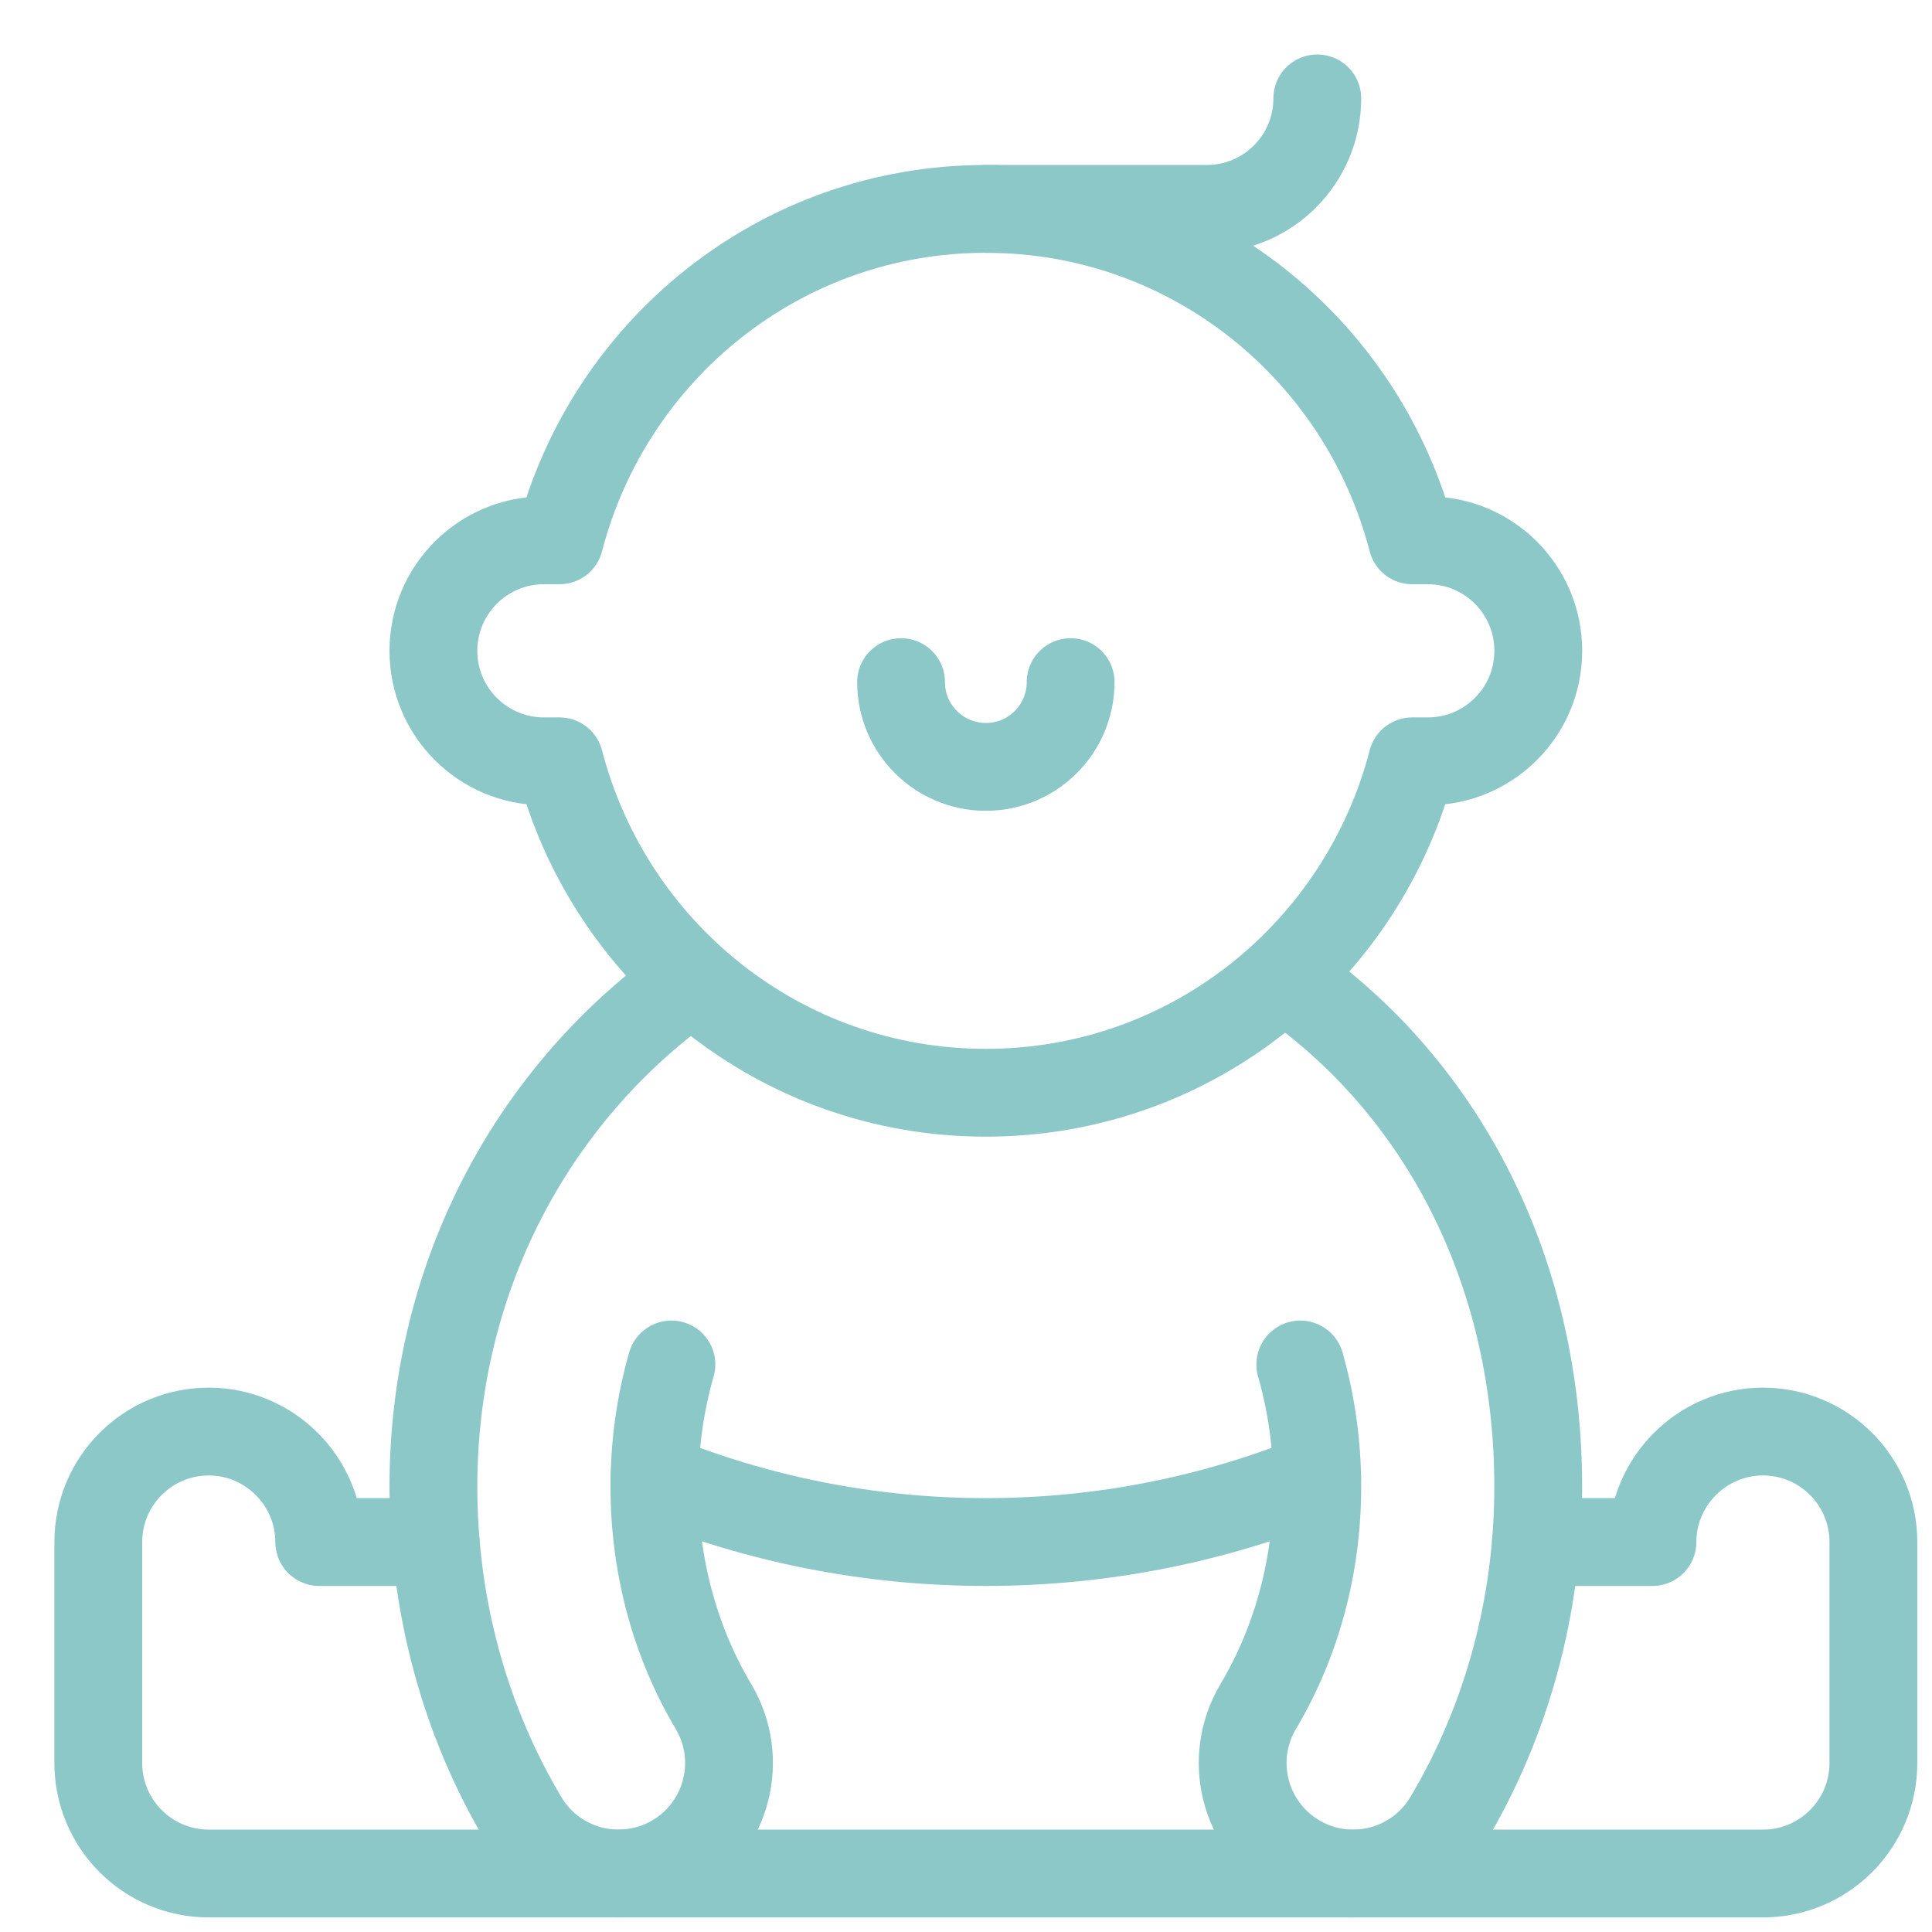
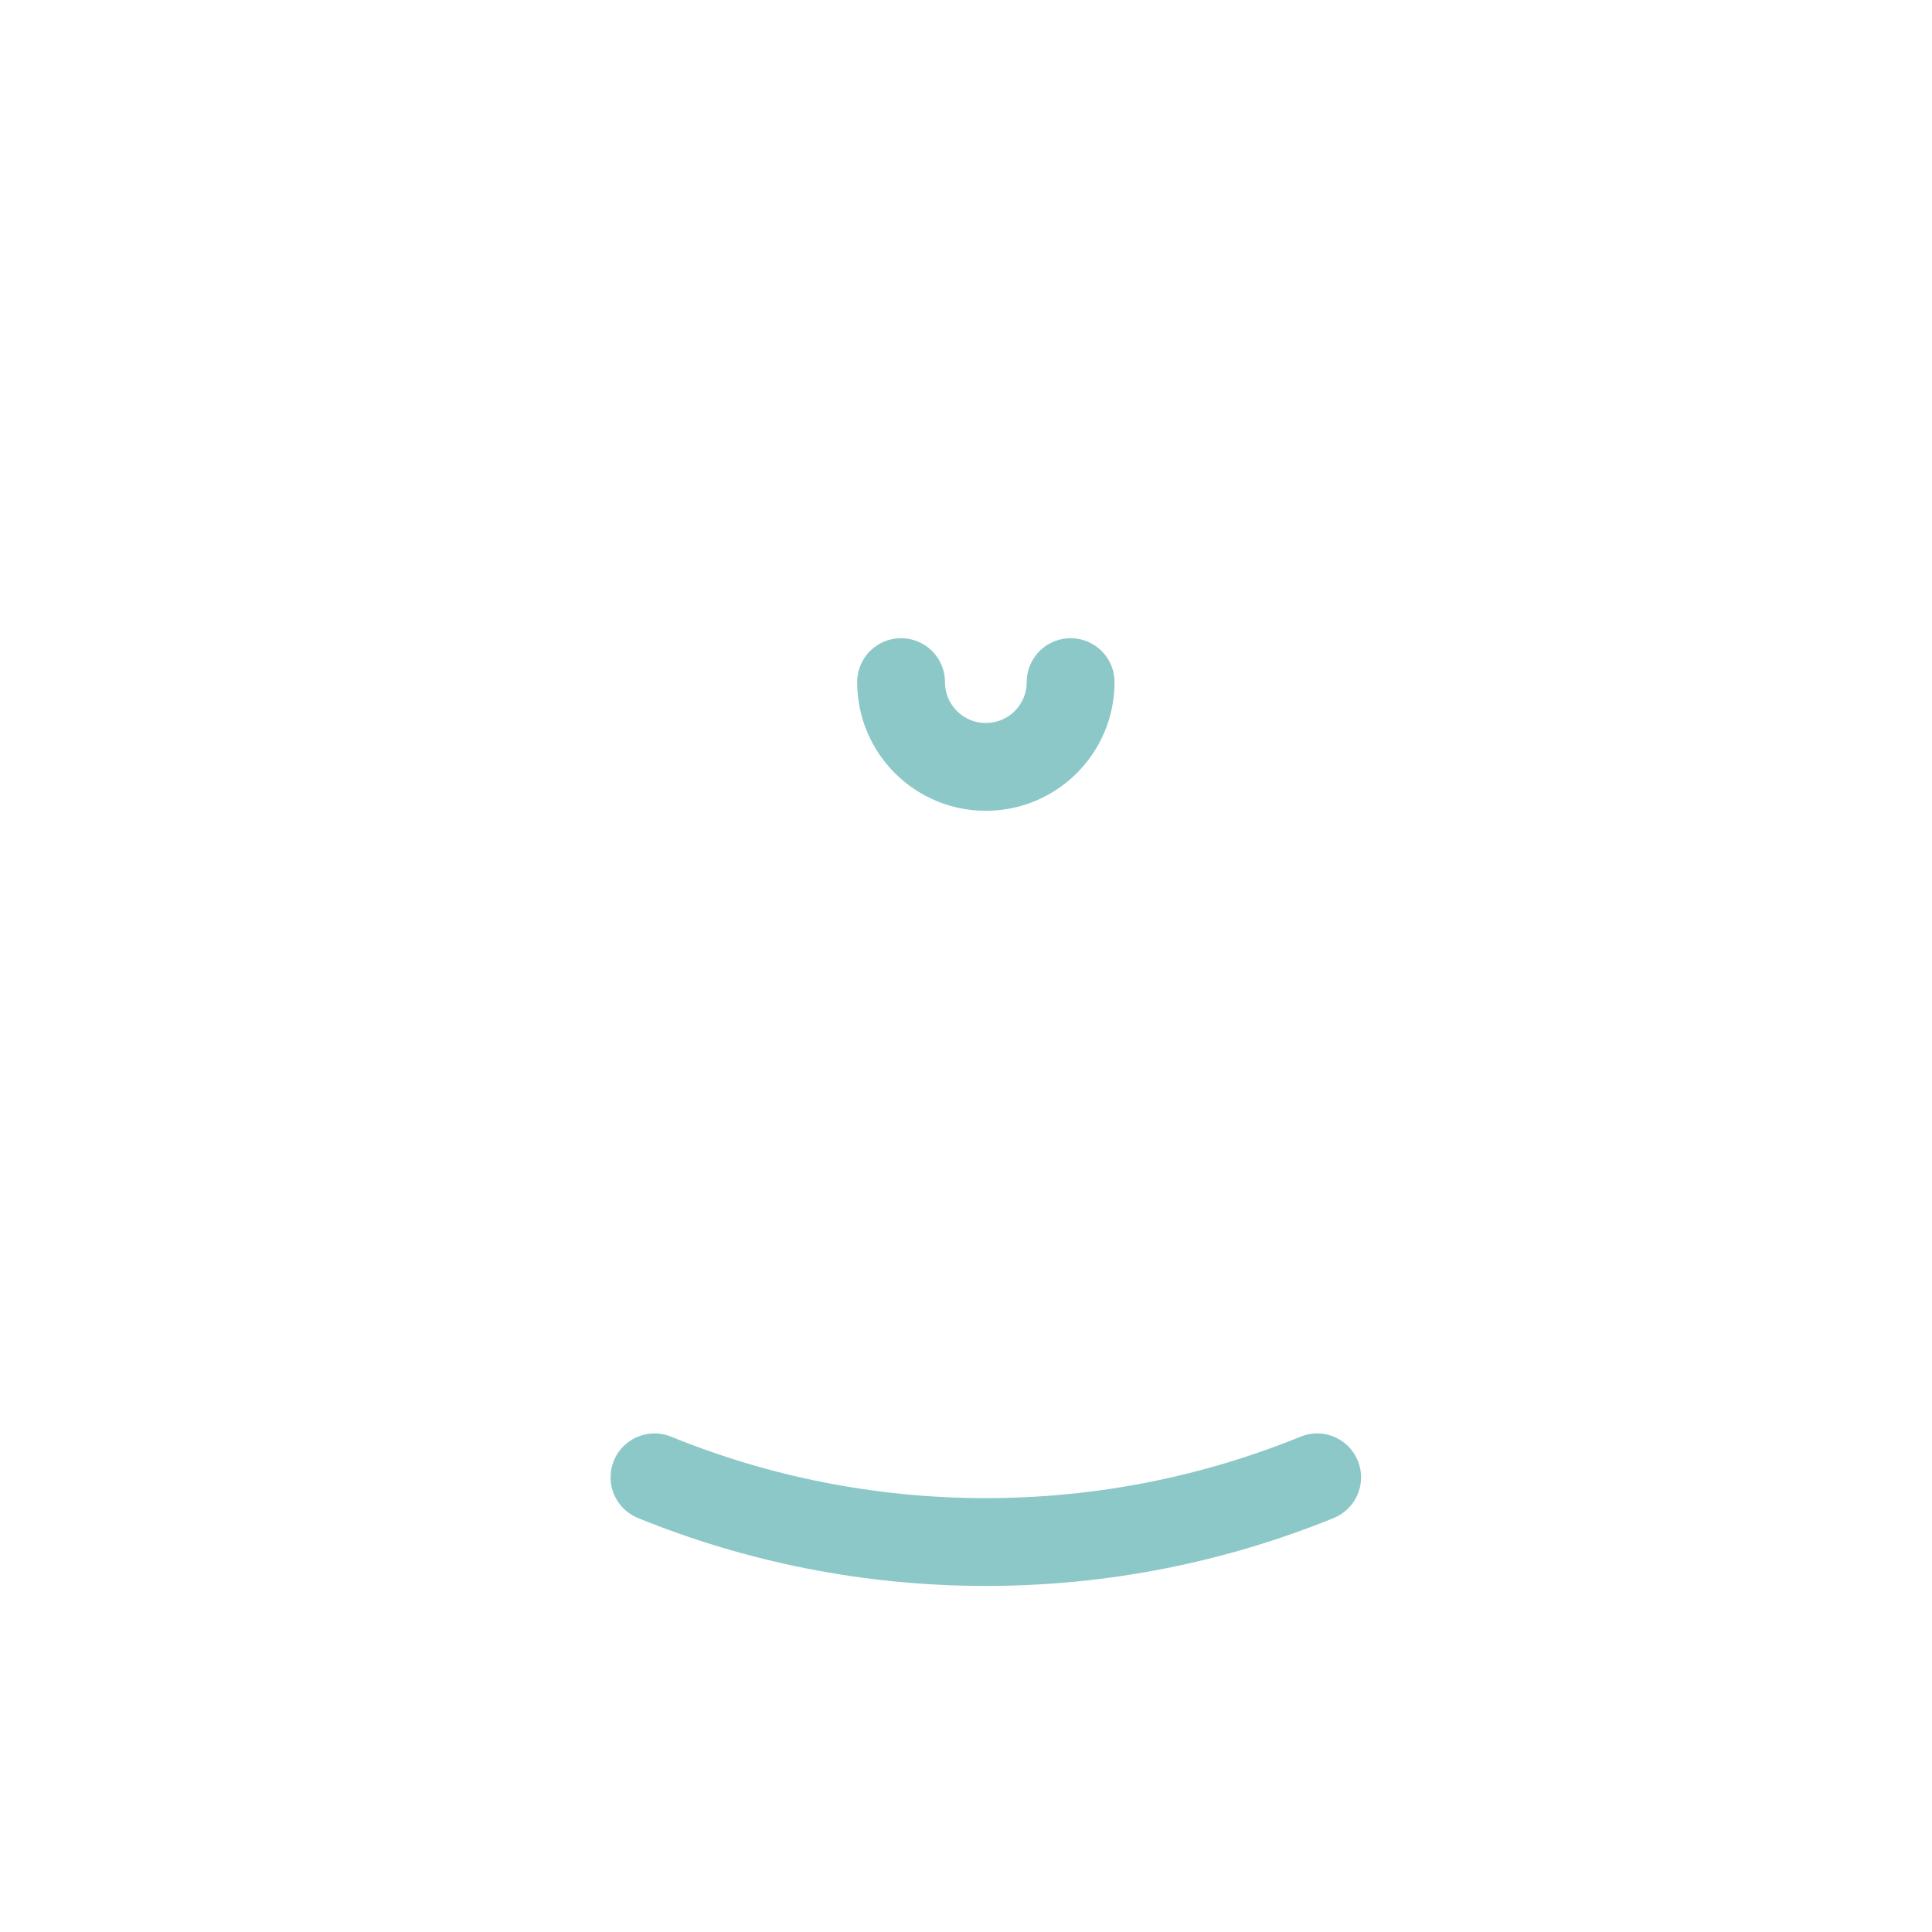
<svg xmlns="http://www.w3.org/2000/svg" width="33" height="33" viewBox="0 0 33 33" fill="none">
-   <path d="M26.236 26.339H28.225C28.225 25.301 29.074 24.452 30.112 24.452C31.154 24.452 31.999 25.297 31.999 26.339V30.114C31.999 31.156 31.154 32.001 30.112 32.001H18.726H18.726H14.952H3.566C2.524 32.001 1.679 31.156 1.679 30.114V26.339C1.679 25.297 2.524 24.452 3.566 24.452C4.604 24.452 5.453 25.301 5.453 26.339H7.442" stroke="#8CC8C8" stroke-width="1.5" stroke-miterlimit="10" stroke-linecap="round" stroke-linejoin="round" />
  <path d="M22.498 25.234C20.739 25.95 18.825 26.339 16.838 26.339C14.852 26.339 12.938 25.95 11.179 25.234" stroke="#8CC8C8" stroke-width="1.5" stroke-miterlimit="10" stroke-linecap="round" stroke-linejoin="round" />
-   <path d="M22.138 16.841C24.697 18.699 26.274 21.778 26.274 25.396C26.274 27.421 25.742 29.387 24.735 31.078C24.382 31.672 23.754 32.001 23.111 32.001C22.783 32.001 22.45 31.915 22.147 31.735C21.252 31.202 20.959 30.044 21.491 29.149C22.151 28.039 22.5 26.742 22.5 25.396C22.5 24.666 22.398 23.963 22.21 23.306" stroke="#8CC8C8" stroke-width="1.5" stroke-miterlimit="10" stroke-linecap="round" stroke-linejoin="round" />
-   <path d="M11.468 23.306C11.28 23.963 11.178 24.666 11.178 25.396C11.178 26.742 11.527 28.04 12.187 29.149C12.719 30.044 12.425 31.202 11.531 31.735C10.632 32.267 9.476 31.975 8.943 31.078C7.936 29.387 7.403 27.421 7.403 25.396C7.403 21.778 9.127 18.699 11.686 16.841" stroke="#8CC8C8" stroke-width="1.5" stroke-miterlimit="10" stroke-linecap="round" stroke-linejoin="round" />
-   <path d="M22.5 1.681C22.5 2.723 21.655 3.568 20.613 3.568H16.839" stroke="#8CC8C8" stroke-width="1.5" stroke-miterlimit="10" stroke-linecap="round" stroke-linejoin="round" />
-   <path d="M24.388 9.229H24.121C23.279 5.979 20.352 3.568 16.839 3.568C13.326 3.568 10.399 5.979 9.557 9.229H9.29C8.248 9.229 7.403 10.074 7.403 11.117C7.403 12.159 8.248 13.004 9.29 13.004H9.557C10.399 16.254 13.326 18.665 16.839 18.665C20.352 18.665 23.279 16.254 24.121 13.004H24.388C25.43 13.004 26.275 12.159 26.275 11.117C26.275 10.074 25.43 9.229 24.388 9.229Z" stroke="#8CC8C8" stroke-width="1.5" stroke-miterlimit="10" stroke-linecap="round" stroke-linejoin="round" />
  <path d="M18.287 11.651C18.287 12.451 17.639 13.099 16.839 13.099C16.039 13.099 15.391 12.451 15.391 11.651" stroke="#8CC8C8" stroke-width="1.5" stroke-miterlimit="10" stroke-linecap="round" stroke-linejoin="round" />
</svg>